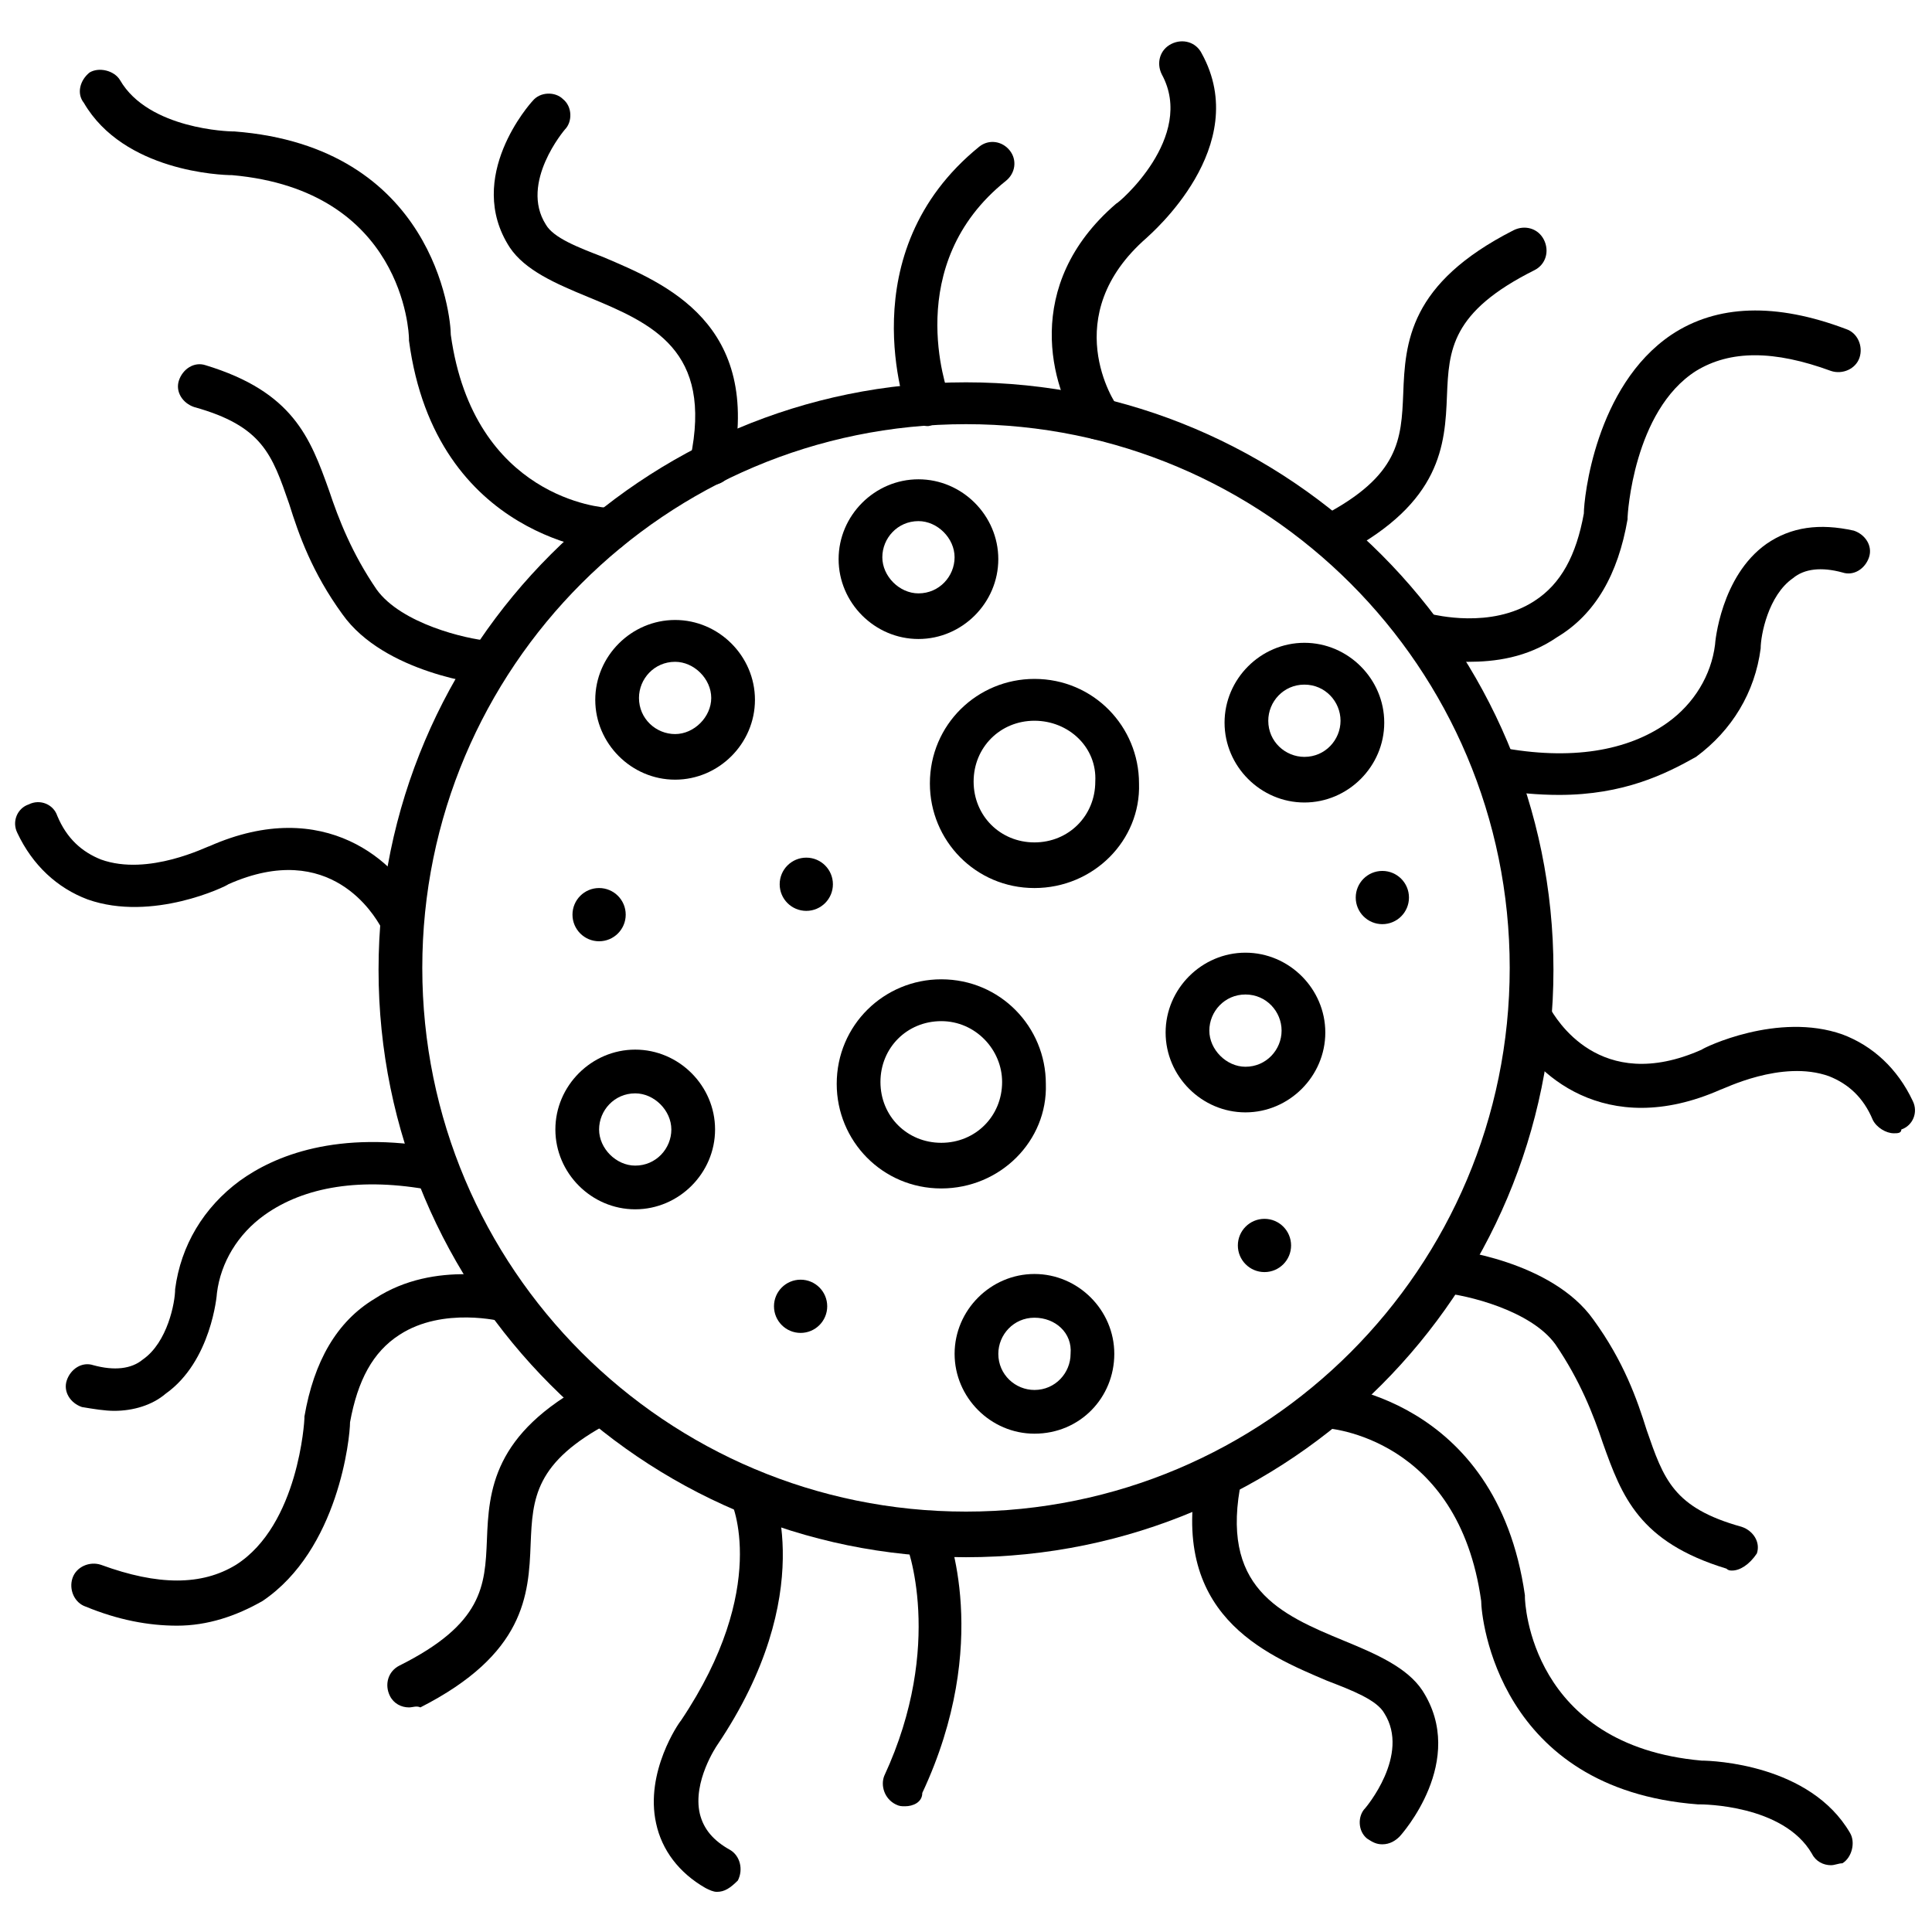
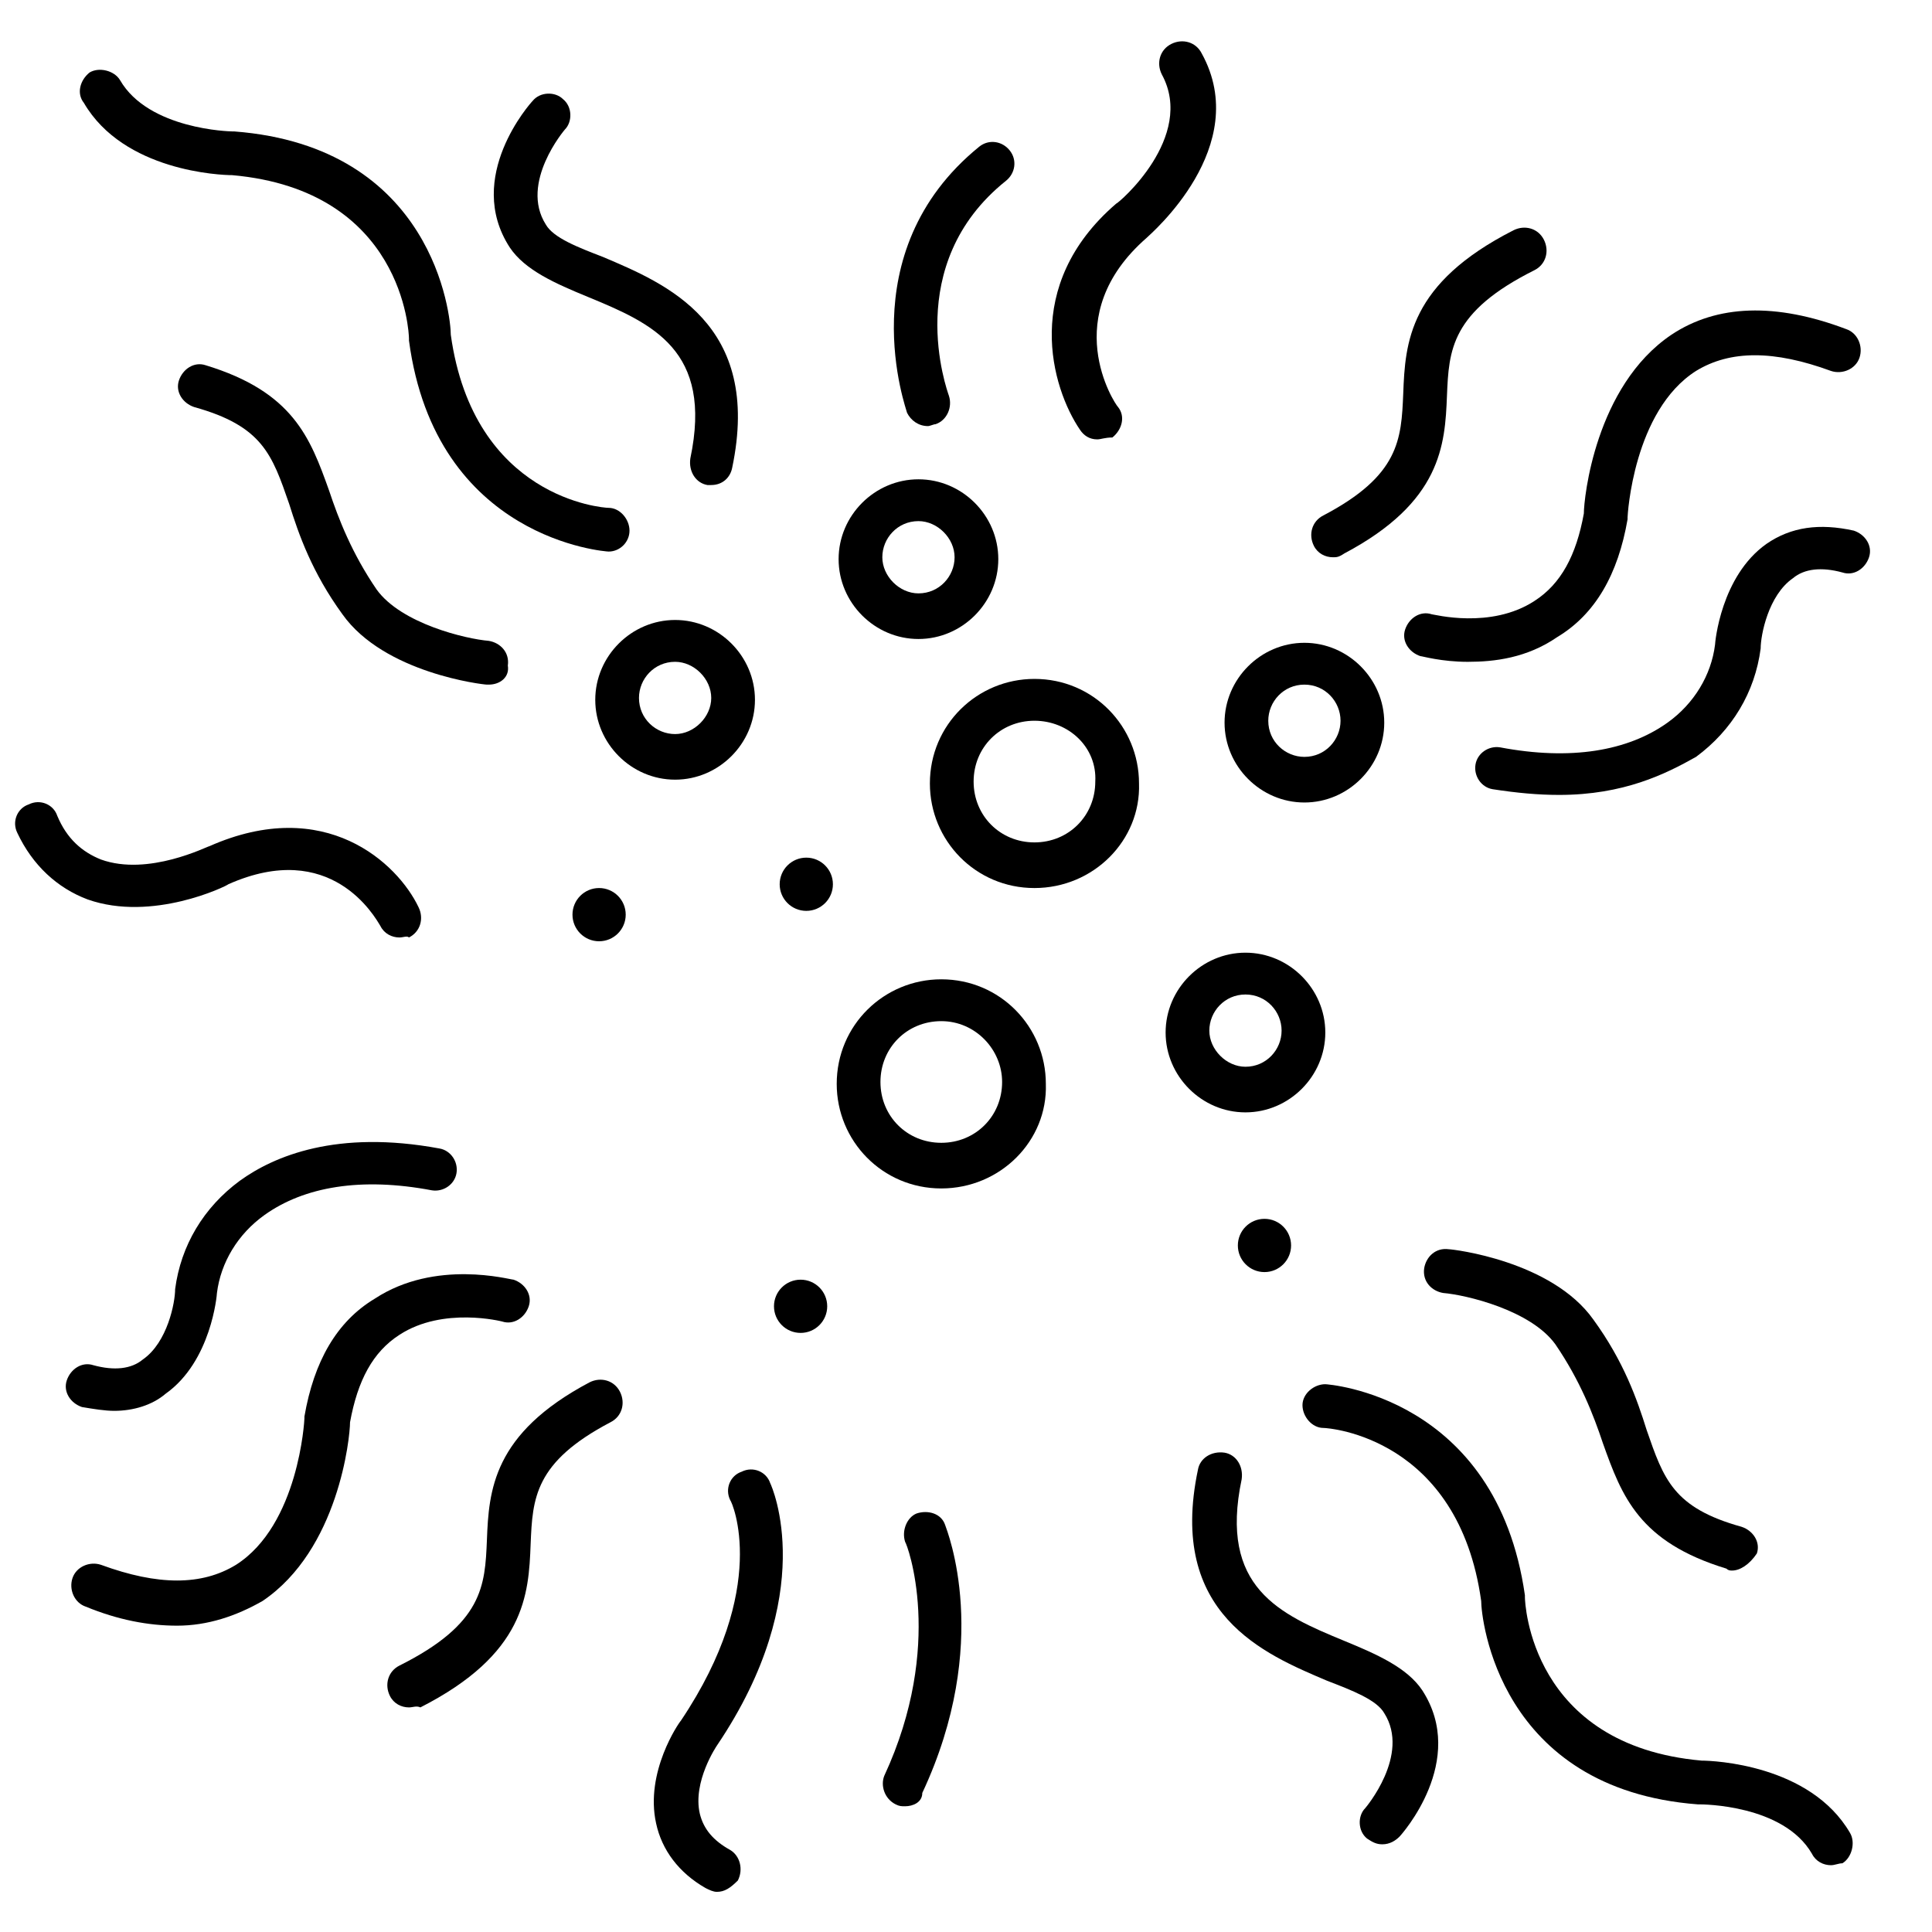
<svg xmlns="http://www.w3.org/2000/svg" width="800px" height="800px" version="1.1" viewBox="144 144 512 512">
  <defs>
    <clipPath id="b">
      <path d="m148.09 356h107.91v37h-107.91z" />
    </clipPath>
    <clipPath id="a">
      <path d="m543 407h108.9v38h-108.9z" />
    </clipPath>
  </defs>
-   <path d="m400 556.68c-86.152 0-155.68-70.031-155.68-155.68 0-86.152 70.031-155.68 155.68-155.68 86.152 0 155.68 70.031 155.68 155.68 0 85.645-69.527 155.68-155.68 155.68zm0-300.27c-79.602 0-144.09 64.488-144.09 144.09 0 79.602 64.488 144.09 144.09 144.09s144.09-64.488 144.09-144.09c0-79.602-64.488-144.09-144.09-144.09z" />
  <path d="m332.49 272.54h-1.008c-3.023-0.504-5.039-3.527-4.535-7.055 6.047-28.719-10.078-35.77-27.207-42.824-8.566-3.527-16.625-7.055-20.656-13.098-12.09-18.641 5.543-38.289 6.047-38.793 2.016-2.519 6.047-2.519 8.062-0.504 2.519 2.016 2.519 6.047 0.504 8.062 0 0-12.09 14.105-5.039 25.191 2.016 3.527 8.566 6.047 15.113 8.566 16.625 7.055 42.32 17.633 34.258 55.922-0.5 2.516-2.516 4.531-5.539 4.531z" />
  <path d="m273.54 325.43h-0.504c-1.008 0-27.207-3.023-38.289-18.641-8.062-11.082-11.586-21.16-14.105-29.223-4.535-13.098-7.055-20.656-25.191-25.695-3.023-1.008-5.039-4.031-4.031-7.055 1.008-3.023 4.031-5.039 7.055-4.031 23.176 7.055 27.711 19.145 32.746 33.25 2.519 7.559 6.047 16.625 12.594 26.199 6.551 9.07 23.68 13.098 29.727 13.602 3.023 0.504 5.543 3.023 5.039 6.551 0.504 3.027-2.016 5.043-5.039 5.043z" />
  <path d="m174.29 517.89c-2.519 0-5.543-0.504-8.566-1.008-3.023-1.008-5.039-4.031-4.031-7.055 1.008-3.023 4.031-5.039 7.055-4.031 5.543 1.512 10.078 1.008 13.098-1.512 6.551-4.535 8.566-15.113 8.566-18.641 1.512-11.586 7.559-21.664 17.129-28.719 9.07-6.551 25.695-13.602 52.898-8.566 3.023 0.504 5.039 3.527 4.535 6.551-0.504 3.023-3.527 5.039-6.551 4.535-18.641-3.527-33.754-1.008-44.336 6.551-7.055 5.039-11.586 12.594-12.594 20.656 0 0.504-1.512 18.137-13.602 26.703-3.527 3.023-8.566 4.535-13.602 4.535z" />
  <path d="m305.28 290.17c-0.504 0-0.504 0 0 0-0.504 0-45.848-3.023-52.898-55.922v-0.504c0-1.512-1.512-39.297-46.855-43.328-3.023 0-28.719-1.008-39.297-19.145-2.016-2.519-1.008-6.047 1.512-8.062 2.519-1.512 6.551-0.504 8.062 2.016 7.555 13.102 29.219 13.602 29.723 13.602h0.504c52.902 4.031 57.434 48.871 57.434 53.91 6.047 43.328 40.305 45.848 41.816 45.848 3.023 0 5.543 3.023 5.543 6.047 0 3.019-2.519 5.539-5.543 5.539z" />
  <path d="m190.92 574.82c-7.559 0-15.617-1.512-24.184-5.039-3.023-1.008-4.535-4.535-3.527-7.559 1.008-3.023 4.535-4.535 7.559-3.527 15.113 5.543 26.703 5.543 35.77 0 16.625-10.578 18.137-38.289 18.137-38.793v-0.504c2.519-14.609 8.566-25.191 18.641-31.234 16.121-10.578 35.77-5.039 36.777-5.039 3.023 1.008 5.039 4.031 4.031 7.055-1.008 3.023-4.031 5.039-7.055 4.031 0 0-15.617-4.031-27.207 3.527-7.055 4.535-11.082 12.09-13.098 23.176 0 4.031-3.023 33.754-23.176 47.359-7.051 4.027-14.609 6.547-22.668 6.547z" />
  <path d="m252.38 596.48c-2.016 0-4.031-1.008-5.039-3.023-1.512-3.023-0.504-6.551 2.519-8.062 22.168-11.082 22.672-21.16 23.176-33.25 0.504-13.098 1.512-28.215 27.207-41.816 3.023-1.512 6.551-0.504 8.062 2.519 1.512 3.023 0.504 6.551-2.519 8.062-20.152 10.578-20.656 20.152-21.16 32.242-0.504 13.602-1.512 29.223-29.223 43.328-1.008-0.504-2.016 0-3.023 0z" />
  <g clip-path="url(#b)">
    <path d="m249.86 392.44c-2.016 0-4.031-1.008-5.039-3.023-1.512-2.519-13.098-23.176-40.305-11.082-0.504 0.504-20.152 10.078-37.281 4.031-8.062-3.023-14.609-9.07-18.641-17.633-1.512-3.023 0-6.551 3.023-7.559 3.023-1.512 6.551 0 7.559 3.023 2.519 6.047 6.551 9.574 11.586 11.586 12.594 4.535 28.215-3.527 28.719-3.527 30.73-13.602 49.879 4.535 55.418 16.121 1.512 3.023 0.504 6.551-2.519 8.062-0.504-0.504-1.512 0-2.519 0z" />
  </g>
  <path d="m510.33 632.76c-1.512 0-2.519-0.504-4.031-1.512-2.519-2.016-2.519-6.047-0.504-8.062 0 0 12.09-14.105 5.039-25.191-2.016-3.527-8.566-6.047-15.113-8.566-16.625-7.055-42.32-17.633-34.258-55.922 0.504-3.023 3.527-5.039 7.055-4.535 3.023 0.504 5.039 3.527 4.535 7.055-6.047 28.719 10.078 35.77 27.207 42.824 8.566 3.527 16.625 7.055 20.656 13.098 12.09 18.641-5.543 38.289-6.047 38.793-1.012 1.012-2.523 2.019-4.539 2.019z" />
  <path d="m603.04 560.21c-0.504 0-1.008 0-1.512-0.504-23.176-7.055-27.711-19.145-32.746-33.25-2.519-7.559-6.047-16.625-12.594-26.199-6.551-9.07-23.68-13.098-29.727-13.602-3.023-0.504-5.543-3.023-5.039-6.551 0.504-3.023 3.023-5.543 6.551-5.039 1.008 0 27.207 3.023 38.289 18.641 8.062 11.082 11.586 21.16 14.105 29.223 4.535 13.098 7.055 20.656 25.191 25.695 3.023 1.008 5.039 4.031 4.031 7.055-2.019 3.019-4.535 4.531-6.551 4.531z" />
  <path d="m557.19 354.66c-5.543 0-11.082-0.504-17.633-1.512-3.023-0.504-5.039-3.527-4.535-6.551 0.504-3.023 3.527-5.039 6.551-4.535 18.641 3.527 33.754 1.008 44.336-6.551 7.055-5.039 11.586-12.594 12.594-20.656 0-0.504 1.512-18.137 13.602-26.703 6.551-4.535 14.105-5.543 23.176-3.527 3.023 1.008 5.039 4.031 4.031 7.055-1.008 3.023-4.031 5.039-7.055 4.031-5.543-1.512-10.078-1.008-13.098 1.512-6.551 4.535-8.566 15.113-8.566 18.641-1.512 11.586-7.559 21.664-17.129 28.719-8.059 4.535-19.145 10.078-36.273 10.078z" />
  <path d="m629.23 638.3c-2.016 0-4.031-1.008-5.039-3.023-7.559-13.098-29.223-13.098-29.727-13.098h-0.504c-52.895-4.031-57.43-49.375-57.43-53.91-6.047-43.328-40.305-45.848-41.816-45.848-3.023 0-5.543-3.023-5.543-6.047s3.023-5.543 6.047-5.543c0.504 0 45.344 3.023 52.898 55.922v0.504c0 1.512 1.512 39.297 46.855 43.328 3.023 0 28.719 1.008 39.297 19.145 1.512 2.519 0.504 6.551-2.016 8.062-1.008 0.004-2.016 0.508-3.023 0.508z" />
  <path d="m533 319.39c-7.055 0-12.09-1.512-12.594-1.512-3.023-1.008-5.039-4.031-4.031-7.055 1.008-3.023 4.031-5.039 7.055-4.031 0.504 0 15.617 4.031 27.207-3.527 7.055-4.535 11.082-12.09 13.098-23.176 0-4.031 3.023-33.754 23.176-47.359 12.09-8.062 27.711-8.566 46.352-1.512 3.023 1.008 4.535 4.535 3.527 7.559-1.008 3.023-4.535 4.535-7.559 3.527-15.113-5.543-26.703-5.543-35.77 0-16.625 10.578-18.137 38.289-18.137 38.793v0.504c-2.519 14.609-8.566 25.191-18.641 31.234-8.066 5.547-16.629 6.555-23.684 6.555z" />
  <path d="m497.23 291.68c-2.016 0-4.031-1.008-5.039-3.023-1.512-3.023-0.504-6.551 2.519-8.062 20.152-10.578 20.656-20.152 21.16-32.242 0.504-13.602 1.512-29.223 29.223-43.328 3.023-1.512 6.551-0.504 8.062 2.519 1.512 3.023 0.504 6.551-2.519 8.062-22.168 11.082-22.672 21.16-23.176 33.25-0.504 13.098-1.512 28.215-27.207 41.816-1.512 1.008-2.016 1.008-3.023 1.008z" />
  <g clip-path="url(#a)">
-     <path d="m645.86 444.33c-2.016 0-4.535-1.512-5.543-3.527-2.519-6.047-6.551-9.574-11.586-11.586-12.594-4.535-28.215 3.527-28.719 3.527-30.73 13.602-49.879-4.535-55.418-16.121-1.512-3.023-0.504-6.551 2.519-8.062 3.023-1.512 6.551-0.504 7.559 2.519 1.512 2.519 13.098 23.176 40.305 11.082 0.504-0.504 20.152-10.078 37.281-4.031 8.062 3.023 14.609 9.07 18.641 17.633 1.512 3.023 0 6.551-3.023 7.559-0.004 1.008-1.012 1.008-2.016 1.008z" />
-   </g>
+     </g>
  <path d="m434.76 260.44c-2.016 0-3.527-1.008-4.535-2.519-7.559-11.082-15.617-38.289 9.574-59.953 0.504 0 21.16-17.633 12.09-34.258-1.512-3.023-0.504-6.551 2.519-8.062 3.023-1.512 6.551-0.504 8.062 2.519 13.602 24.688-13.602 47.863-14.609 48.871-23.68 20.656-8.566 43.832-7.559 44.84 2.016 2.519 1.008 6.047-1.512 8.062-2.016 0-3.023 0.5-4.031 0.5z" />
  <path d="m389.92 256.92c-2.519 0-4.535-1.512-5.543-3.527 0-0.504-15.617-42.32 19.145-70.535 2.519-2.016 6.047-1.512 8.062 1.008 2.016 2.519 1.512 6.047-1.008 8.062-27.711 22.168-15.617 55.418-15.113 56.93 1.008 3.023-0.504 6.551-3.527 7.559-0.504 0-1.512 0.504-2.016 0.504z" />
  <path d="m383.88 622.68c-1.008 0-1.512 0-2.519-0.504-3.023-1.512-4.031-5.039-3.023-7.559 16.121-34.762 6.047-61.465 5.543-61.969-1.008-3.023 0.504-6.551 3.023-7.559 3.023-1.008 6.551 0 7.559 3.023 0.504 1.512 12.594 31.234-6.047 71.039 0 2.519-2.519 3.527-4.535 3.527z" />
  <path d="m334 645.36c-1.008 0-2.016-0.504-3.023-1.008-7.055-4.031-11.586-10.078-13.098-17.129-3.023-13.602 6.047-26.703 6.551-27.207 23.68-35.266 13.602-57.938 13.098-58.441-1.512-3.023 0-6.551 3.023-7.559 3.023-1.512 6.551 0 7.559 3.023 0.504 1.008 13.098 29.223-14.105 69.527 0 0-6.551 9.574-4.535 18.137 1.008 4.031 3.527 7.055 8.062 9.574 2.519 1.512 3.527 5.039 2.016 8.062-2.019 2.012-3.531 3.019-5.547 3.019z" />
  <path d="m322.91 350.62c-11.586 0-21.16-9.574-21.16-21.16 0-11.586 9.574-21.16 21.16-21.16 11.586 0 21.16 9.574 21.16 21.16 0 11.59-9.57 21.16-21.16 21.16zm0-31.234c-5.543 0-9.574 4.535-9.574 9.574 0 5.543 4.535 9.574 9.574 9.574 5.039 0 9.574-4.535 9.574-9.574 0-5.043-4.535-9.574-9.574-9.574z" />
  <path d="m387.4 313.34c-11.586 0-21.16-9.574-21.16-21.16 0-11.586 9.574-21.16 21.16-21.16 11.586 0 21.16 9.574 21.16 21.16 0 11.586-9.57 21.16-21.16 21.16zm0-31.238c-5.543 0-9.574 4.535-9.574 9.574 0 5.039 4.535 9.574 9.574 9.574 5.543 0 9.574-4.535 9.574-9.574 0-5.039-4.535-9.574-9.574-9.574z" />
  <path d="m474.06 438.79c-11.586 0-21.16-9.574-21.16-21.16 0-11.586 9.574-21.16 21.16-21.16 11.586 0 21.16 9.574 21.16 21.16 0 11.586-9.574 21.16-21.16 21.16zm0-31.238c-5.543 0-9.574 4.535-9.574 9.574 0 5.039 4.535 9.574 9.574 9.574 5.543 0 9.574-4.535 9.574-9.574 0-5.039-4.031-9.574-9.574-9.574z" />
-   <path d="m312.34 464.48c-11.586 0-21.16-9.574-21.16-21.16 0-11.586 9.574-21.16 21.16-21.16 11.586 0 21.16 9.574 21.16 21.16 0 11.59-9.574 21.16-21.16 21.16zm0-30.73c-5.543 0-9.574 4.535-9.574 9.574s4.535 9.574 9.574 9.574c5.543 0 9.574-4.535 9.574-9.574-0.004-5.039-4.535-9.574-9.574-9.574z" />
  <path d="m393.45 458.95c-15.617 0-27.711-12.594-27.711-27.711 0-15.617 12.594-27.711 27.711-27.711 15.617 0 27.711 12.594 27.711 27.711 0.504 15.113-12.094 27.711-27.711 27.711zm0-44.336c-9.07 0-16.121 7.055-16.121 16.121 0 9.07 7.055 16.121 16.121 16.121 9.07 0 16.121-7.055 16.121-16.121 0-8.562-7.055-16.121-16.121-16.121z" />
  <path d="m418.14 379.34c-15.617 0-27.711-12.594-27.711-27.711 0-15.617 12.594-27.711 27.711-27.711 15.617 0 27.711 12.594 27.711 27.711 0.5 15.113-12.094 27.711-27.711 27.711zm0-44.336c-9.07 0-16.121 7.055-16.121 16.121 0 9.07 7.055 16.121 16.121 16.121 9.07 0 16.121-7.055 16.121-16.121 0.504-9.07-7.055-16.121-16.121-16.121z" />
-   <path d="m418.14 523.94c-11.586 0-21.16-9.574-21.16-21.16 0-11.586 9.574-21.16 21.16-21.16 11.586 0 21.16 9.574 21.16 21.16 0 11.586-9.07 21.16-21.16 21.16zm0-30.734c-5.543 0-9.574 4.535-9.574 9.574 0 5.543 4.535 9.574 9.574 9.574 5.543 0 9.574-4.535 9.574-9.574 0.5-5.543-4.035-9.574-9.574-9.574z" />
  <path d="m489.68 356.67c-11.586 0-21.16-9.574-21.16-21.16 0-11.586 9.574-21.16 21.16-21.16 11.586 0 21.16 9.574 21.16 21.16 0 11.586-9.57 21.16-21.16 21.16zm0-31.238c-5.543 0-9.574 4.535-9.574 9.574 0 5.543 4.535 9.574 9.574 9.574 5.543 0 9.574-4.535 9.574-9.574 0-5.039-4.031-9.574-9.574-9.574z" />
-   <path d="m517.39 381.86c0 3.894-3.16 7.051-7.055 7.051s-7.051-3.156-7.051-7.051c0-3.898 3.156-7.055 7.051-7.055s7.055 3.156 7.055 7.055" />
  <path d="m486.15 474.06c0 3.894-3.156 7.055-7.051 7.055-3.898 0-7.055-3.16-7.055-7.055 0-3.894 3.156-7.055 7.055-7.055 3.894 0 7.051 3.16 7.051 7.055" />
  <path d="m364.73 378.34c0 3.894-3.156 7.051-7.051 7.051-3.898 0-7.055-3.156-7.055-7.051 0-3.898 3.156-7.055 7.055-7.055 3.894 0 7.051 3.156 7.051 7.055" />
  <path d="m309.82 386.39c0 3.898-3.156 7.055-7.055 7.055-3.894 0-7.051-3.156-7.051-7.055 0-3.894 3.156-7.051 7.051-7.051 3.898 0 7.055 3.156 7.055 7.051" />
  <path d="m363.22 490.18c0 3.894-3.156 7.055-7.051 7.055s-7.055-3.16-7.055-7.055c0-3.894 3.16-7.051 7.055-7.051s7.051 3.156 7.051 7.051" />
</svg>